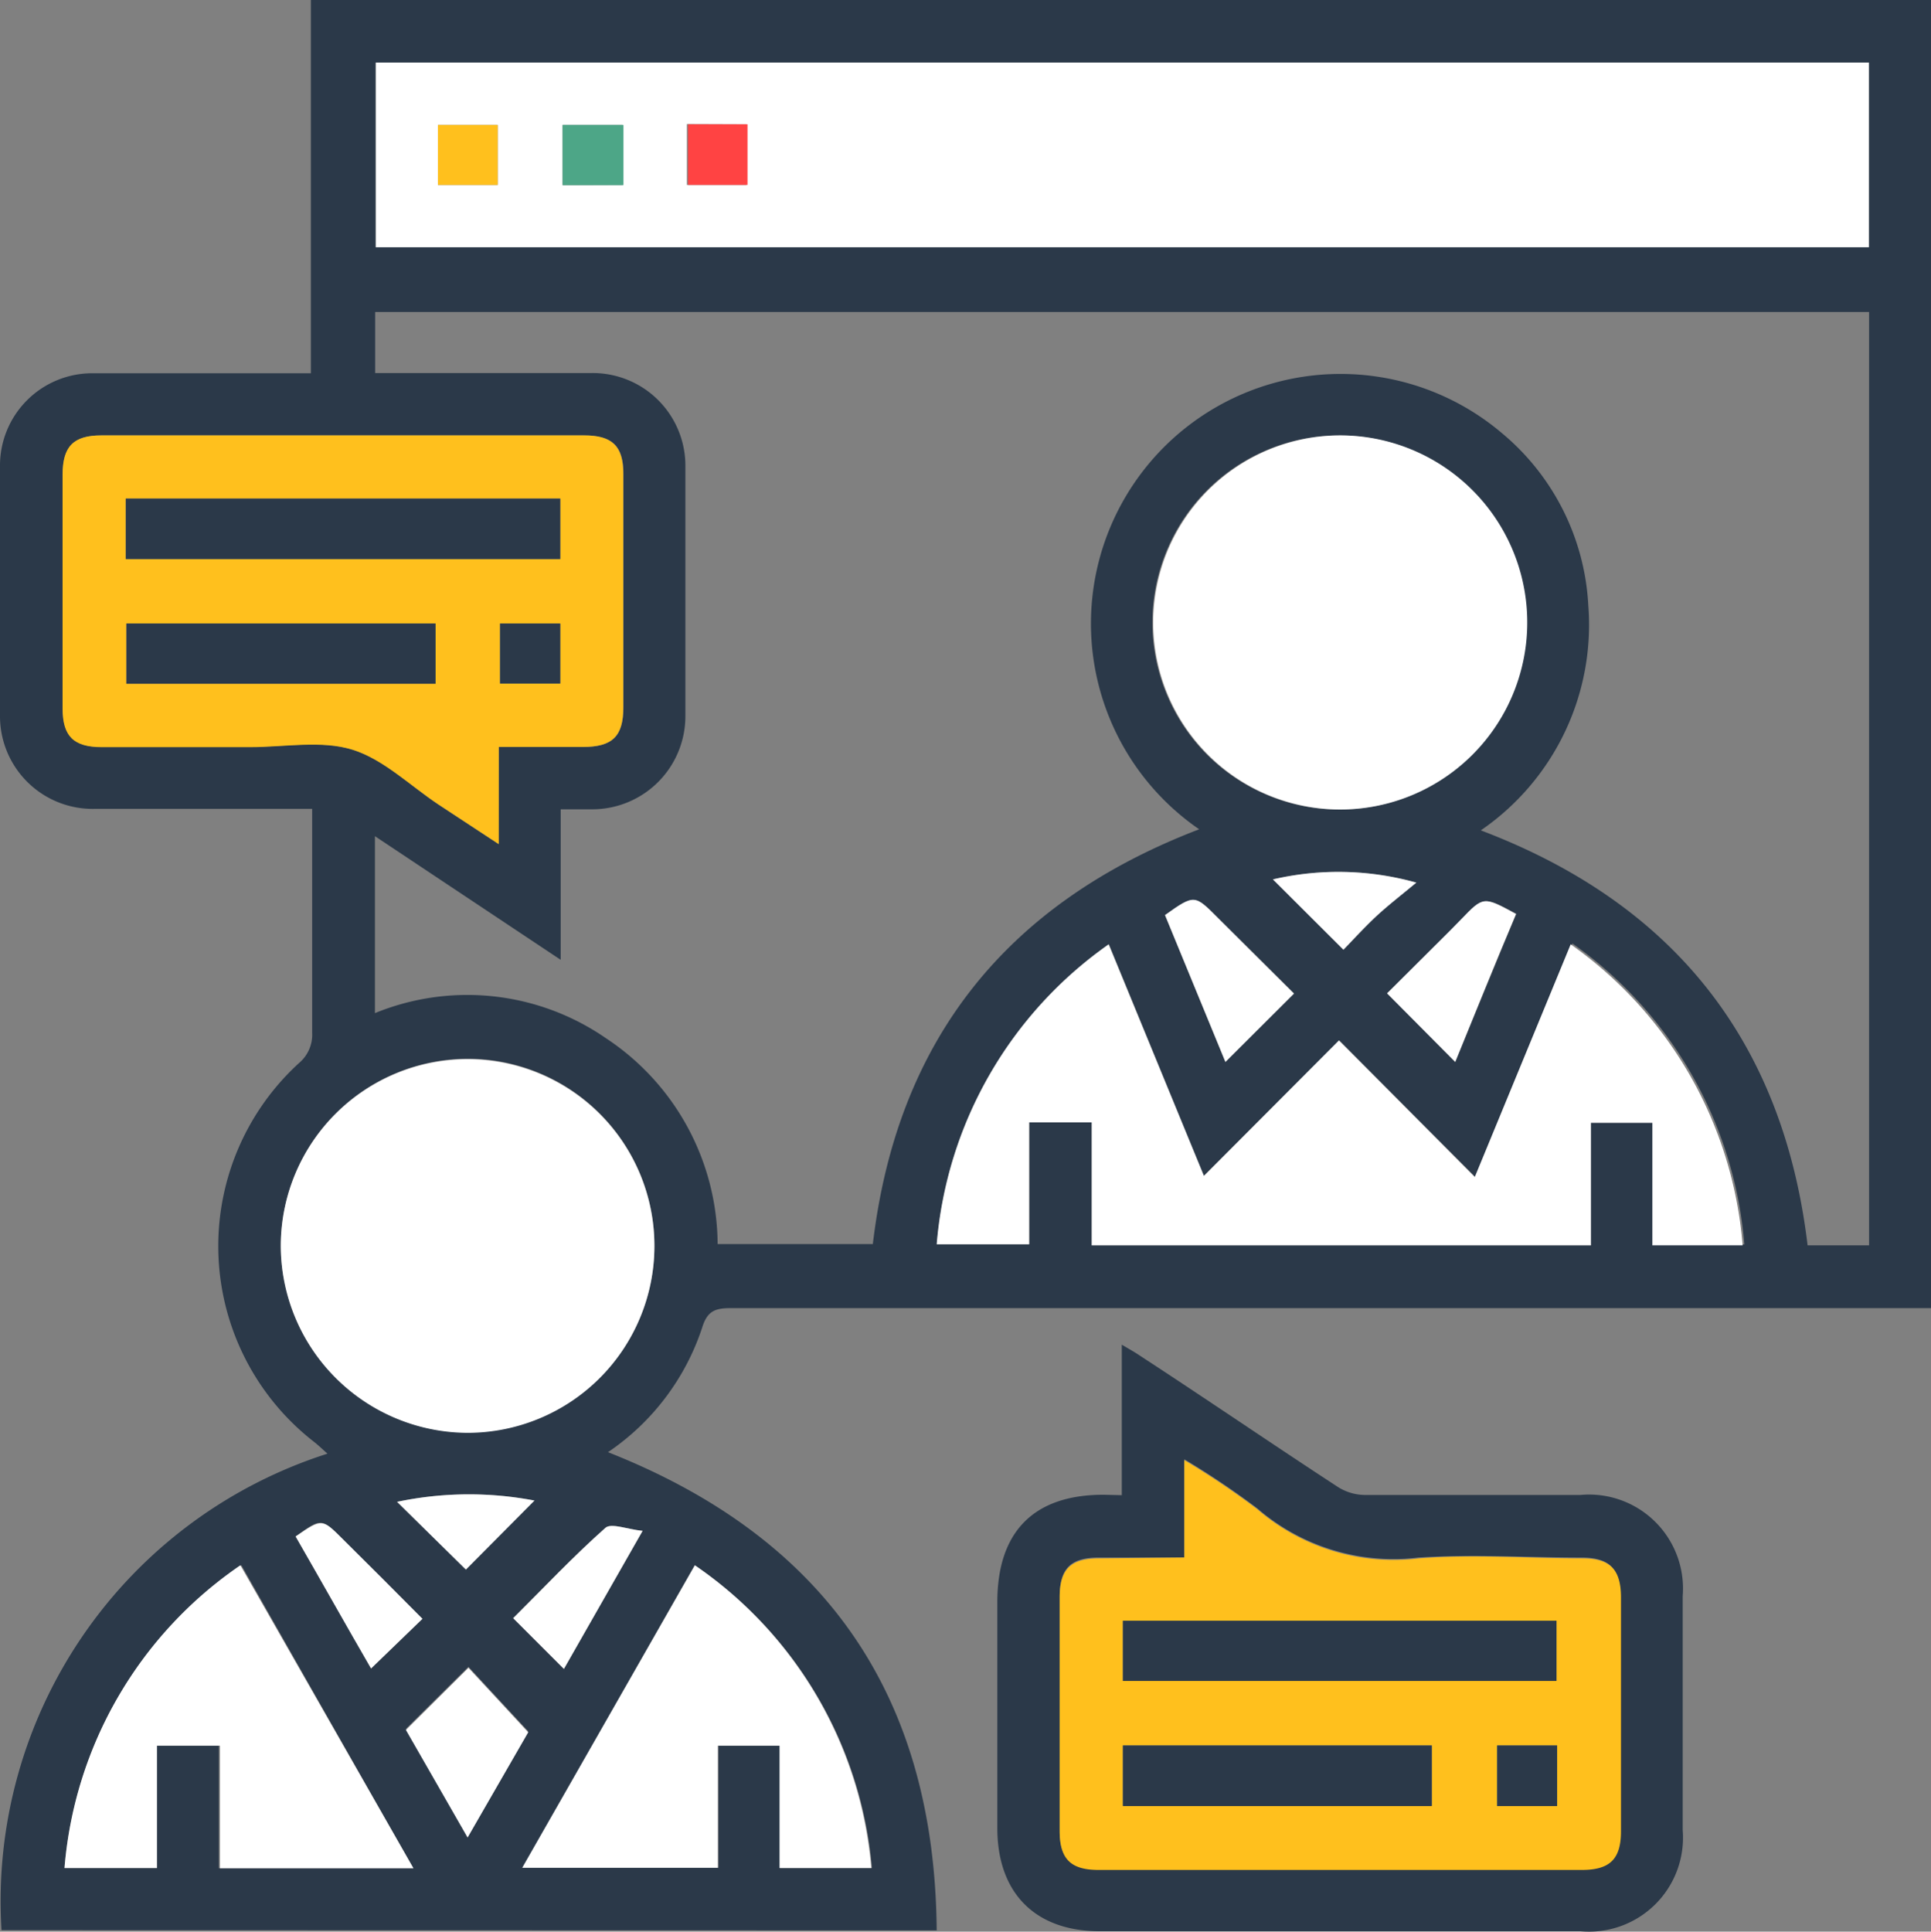
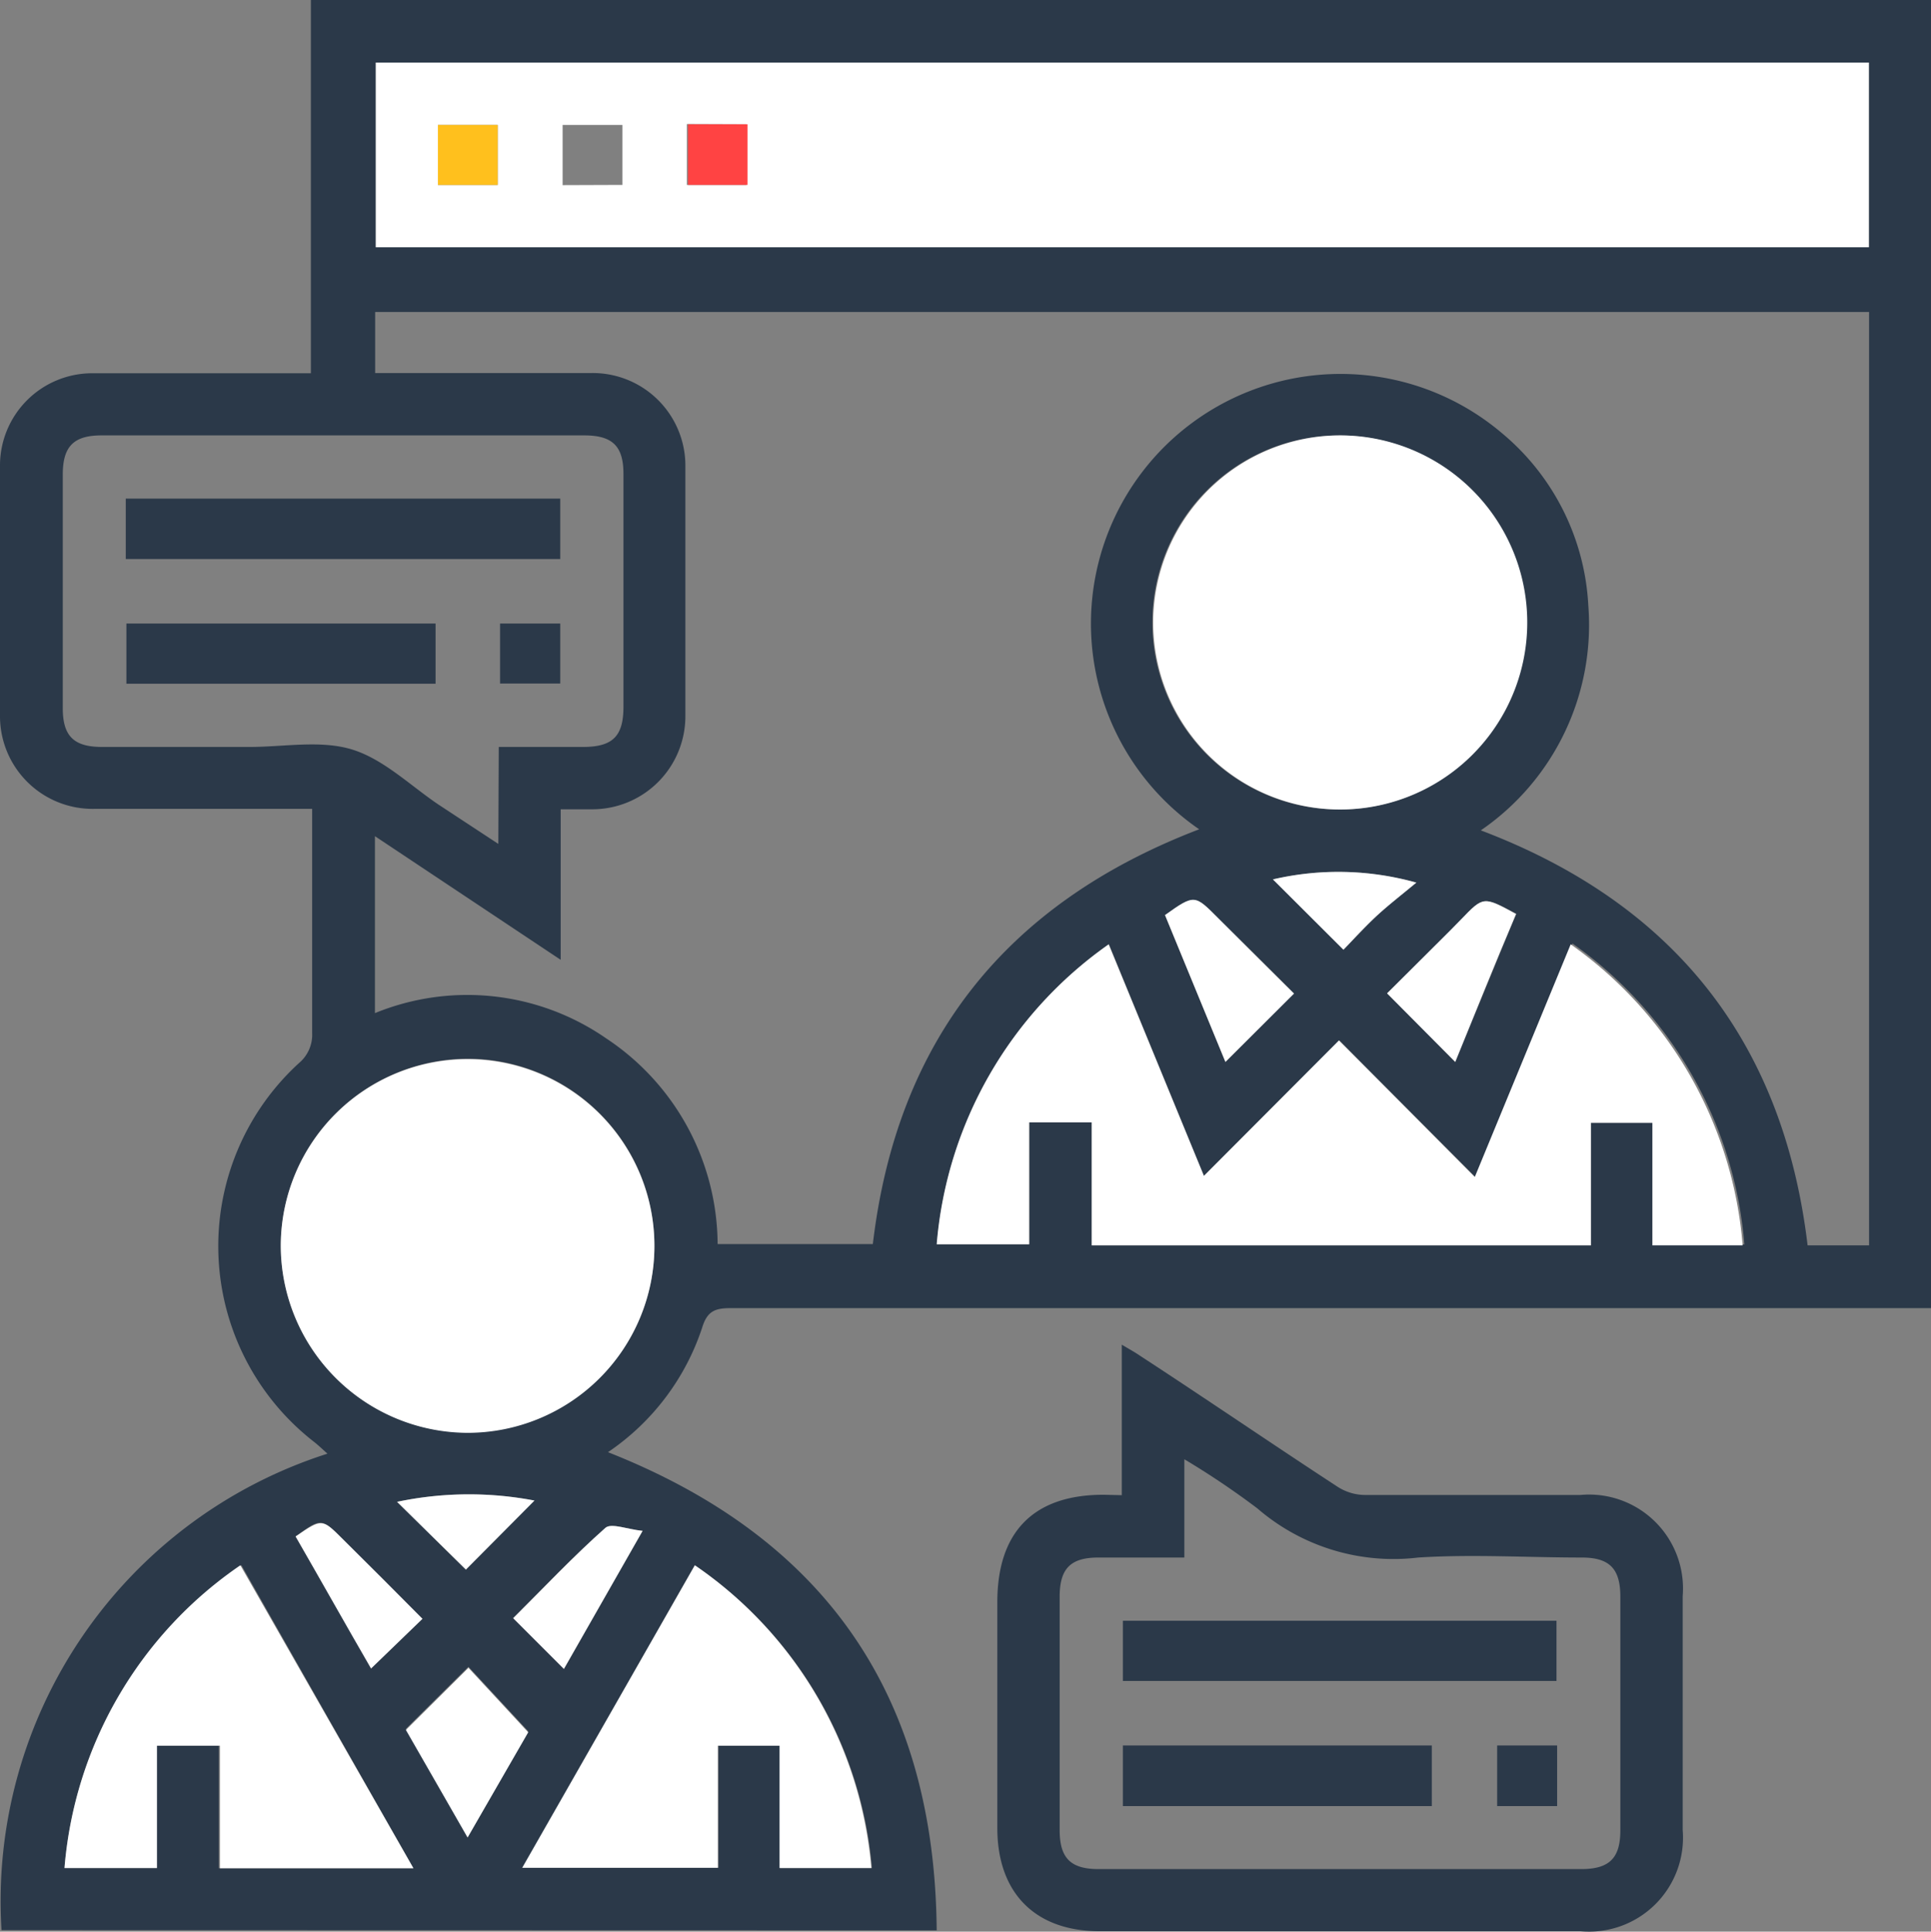
<svg xmlns="http://www.w3.org/2000/svg" viewBox="0 0 89.82 89.84">
  <rect x="0" y="0" width="89.82" height="89.84" fill="#808080" stroke="none" />
  <g id="Layer_2" data-name="Layer 2">
    <g id="Layer_1-2" data-name="Layer 1">
      <path d="M.07,89.77A21.85,21.85,0,0,1,15.23,67.61c-.22-.2-.41-.38-.61-.54a11.53,11.53,0,0,1-.71-17.63,1.72,1.72,0,0,0,.61-1.4c0-3.14,0-6.28,0-9.42v-1H13.27c-3,0-5.92,0-8.88,0A4.31,4.31,0,0,1,0,33.27c0-3.86,0-7.73,0-11.59a4.29,4.29,0,0,1,4.32-4.32c3,0,6,0,9.06,0h1.08V0H89.82V60.84H34c-.72,0-1.1.12-1.34.91a11.24,11.24,0,0,1-4.38,5.79c10.14,4,15.2,11.35,15.29,22.24ZM17.45,17.35h1c3,0,6,0,9.06,0a4.31,4.31,0,0,1,4.37,4.37c0,3.87,0,7.73,0,11.6a4.33,4.33,0,0,1-4.34,4.32H26.08v7l-8.64-5.75v8.23a11.34,11.34,0,0,1,10.75,1.17,11.55,11.55,0,0,1,5.19,9.57H40.6C41.72,48.38,46.81,42,55.78,38.57a11.61,11.61,0,1,1,14.1-18.41,11.18,11.18,0,0,1,4,8,11.59,11.59,0,0,1-5,10.46c9,3.41,14.07,9.84,15.2,19.3h2.86V14.51H17.45ZM86.93,2.91H17.48V11.5H86.93ZM23.2,34.74h3.92c1.37,0,1.87-.49,1.88-1.83,0-3.62,0-7.25,0-10.87,0-1.29-.51-1.79-1.82-1.79q-11.24,0-22.46,0c-1.29,0-1.8.51-1.8,1.82V32.94c0,1.29.51,1.8,1.82,1.8h6.88c1.59,0,3.3-.33,4.76.12s2.7,1.67,4,2.55l2.8,1.84ZM74,57.92v-5.7h2.91v5.66h4.23a19,19,0,0,0-8-14L68.62,54.74,62.3,48.39,56,54.69,51.58,43.92a18.94,18.94,0,0,0-8,13.95h4.3V52.2h2.91v5.72ZM62.35,20.25A8.7,8.7,0,1,0,71,29,8.72,8.72,0,0,0,62.35,20.25ZM13.06,57.91a8.69,8.69,0,1,0,8.72-8.67A8.72,8.72,0,0,0,13.06,57.91ZM32.32,72.8l-8,14.07h9.1V81.19h2.87v5.69h4.27A19,19,0,0,0,32.32,72.8ZM19.23,86.89l-8-14.09A18.9,18.9,0,0,0,3,86.88H7.3V81.19h2.88v5.7Zm2.52-1.43,2.82-4.94-2.78-3-2.91,2.89ZM57,49.39l3.19-3.18-3.52-3.5c-1.09-1.09-1.09-1.1-2.48-.15Zm13.55-6.88C69,41.68,69,41.68,68,42.76l-.51.52L64.52,46.2l3.17,3.19C68.61,47.14,69.56,44.85,70.52,42.51ZM29.89,71.2c-.7-.07-1.46-.38-1.73-.14-1.5,1.33-2.88,2.8-4.29,4.2l2.36,2.36ZM19.65,75.29q-1.86-1.87-3.7-3.7c-1-1-1-1-2.2-.13,1.18,2.05,2.35,4.11,3.51,6.14ZM62.49,44.17c.45-.46.95-1,1.5-1.53s1.17-1,1.89-1.59a13.43,13.43,0,0,0-6.67-.15ZM21.67,73l3.19-3.21a16.19,16.19,0,0,0-6.39.06Z" style="fill:#2b3949" />
      <path d="M52.18,69.54v-7c.35.21.61.35.84.51,3.07,2,6.12,4.09,9.2,6.1a2.38,2.38,0,0,0,1.24.38c3.35,0,6.7,0,10.05,0a4.37,4.37,0,0,1,4.76,4.71c0,3.62,0,7.25,0,10.87a4.37,4.37,0,0,1-4.76,4.71q-11.18,0-22.36,0c-3,0-4.76-1.78-4.76-4.8V74.52c0-3.27,1.68-5,4.94-5Zm2.91,2.9h-4c-1.29,0-1.8.51-1.8,1.82q0,5.43,0,10.86c0,1.3.51,1.81,1.81,1.81H73.55c1.31,0,1.82-.51,1.82-1.8,0-3.62,0-7.25,0-10.87,0-1.31-.51-1.82-1.8-1.82-2.53,0-5.08-.16-7.6,0a9.69,9.69,0,0,1-7.49-2.29,37.67,37.67,0,0,0-3.39-2.28Z" style="fill:#2b3949" />
      <path d="M86.93,2.91V11.5H17.48V2.91ZM23.15,8.6V5.81H20.37V8.6Zm5.8,0V5.81H26.17v2.8Zm3-2.83V8.6h2.77V5.78Z" style="fill:#fff" />
-       <path d="M23.2,34.74v4.52l-2.8-1.84c-1.33-.88-2.56-2.1-4-2.55s-3.17-.12-4.76-.12H4.73c-1.31,0-1.82-.51-1.82-1.8V22.07c0-1.31.51-1.82,1.8-1.82q11.24,0,22.46,0c1.31,0,1.82.5,1.82,1.79,0,3.62,0,7.25,0,10.87,0,1.34-.51,1.83-1.88,1.83ZM5.85,26H26.06V23.19H5.85Zm14.41,3H5.88V31.8H20.26Zm5.8,0h-2.8v2.79h2.8Z" style="fill:#ffc01d" />
      <path d="M74,57.92H50.78V52.2H47.87v5.67h-4.3a18.94,18.94,0,0,1,8-13.95L56,54.69l6.28-6.3,6.32,6.35,4.46-10.82a19,19,0,0,1,8,14H76.86V52.22H74Z" style="fill:#fff" />
      <path d="M62.35,20.25a8.7,8.7,0,1,1-8.71,8.68A8.71,8.71,0,0,1,62.35,20.25Z" style="fill:#fff" />
      <path d="M13.06,57.91a8.69,8.69,0,1,1,8.66,8.73A8.72,8.72,0,0,1,13.06,57.91Z" style="fill:#fff" />
      <path d="M32.32,72.8a19,19,0,0,1,8.21,14.08H36.26V81.19H33.39v5.68h-9.1Z" style="fill:#fff" />
      <path d="M19.23,86.89h-9v-5.7H7.3v5.69H3A18.9,18.9,0,0,1,11.18,72.8Z" style="fill:#fff" />
      <path d="M21.75,85.46l-2.87-5,2.91-2.89,2.78,3Z" style="fill:#fff" />
      <path d="M57,49.39l-2.81-6.83c1.39-1,1.39-.94,2.48.15l3.52,3.5Z" style="fill:#fff" />
      <path d="M70.52,42.51c-1,2.34-1.91,4.63-2.83,6.88L64.52,46.2l2.93-2.92.51-.52C69,41.68,69,41.68,70.52,42.51Z" style="fill:#fff" />
      <path d="M29.89,71.2l-3.66,6.42-2.36-2.36c1.41-1.4,2.79-2.87,4.29-4.2C28.43,70.82,29.19,71.13,29.89,71.2Z" style="fill:#fff" />
      <path d="M19.65,75.29,17.26,77.6c-1.16-2-2.33-4.09-3.51-6.14,1.23-.84,1.23-.84,2.2.13Q17.8,73.42,19.65,75.29Z" style="fill:#fff" />
      <path d="M62.49,44.17,59.21,40.9a13.43,13.43,0,0,1,6.67.15c-.72.6-1.33,1.07-1.89,1.59S62.94,43.71,62.49,44.17Z" style="fill:#fff" />
      <path d="M21.67,73l-3.2-3.15a16.19,16.19,0,0,1,6.39-.06Z" style="fill:#fff" />
-       <path d="M55.09,72.44V67.91a37.67,37.67,0,0,1,3.39,2.28A9.69,9.69,0,0,0,66,72.48c2.52-.2,5.07,0,7.6,0,1.29,0,1.8.51,1.8,1.82,0,3.62,0,7.25,0,10.87,0,1.29-.51,1.8-1.82,1.8H51.1c-1.3,0-1.81-.51-1.81-1.81q0-5.43,0-10.86c0-1.31.51-1.81,1.8-1.82Zm-2.86,5.74H72.4v-2.8H52.23Zm0,5.79H66.6V81.18H52.23Zm17.41-2.79V84h2.79V81.18Z" style="fill:#ffc01d" />
      <path d="M23.15,8.6H20.37V5.81h2.78Z" style="fill:#ffc01d" />
-       <path d="M29,8.61H26.17V5.81H29Z" style="fill:#4da687" />
      <path d="M32,5.78h2.77V8.6H32Z" style="fill:#ff4343" />
      <path d="M5.85,26V23.19H26.06V26Z" style="fill:#2b3949" />
      <path d="M20.26,29V31.8H5.88V29Z" style="fill:#2b3949" />
      <path d="M26.06,29v2.79h-2.8V29Z" style="fill:#2b3949" />
      <path d="M52.23,78.18v-2.8H72.4v2.8Z" style="fill:#2b3949" />
      <path d="M52.23,84V81.18H66.6V84Z" style="fill:#2b3949" />
      <path d="M69.64,81.18h2.79V84H69.64Z" style="fill:#2b3949" />
    </g>
  </g>
</svg>